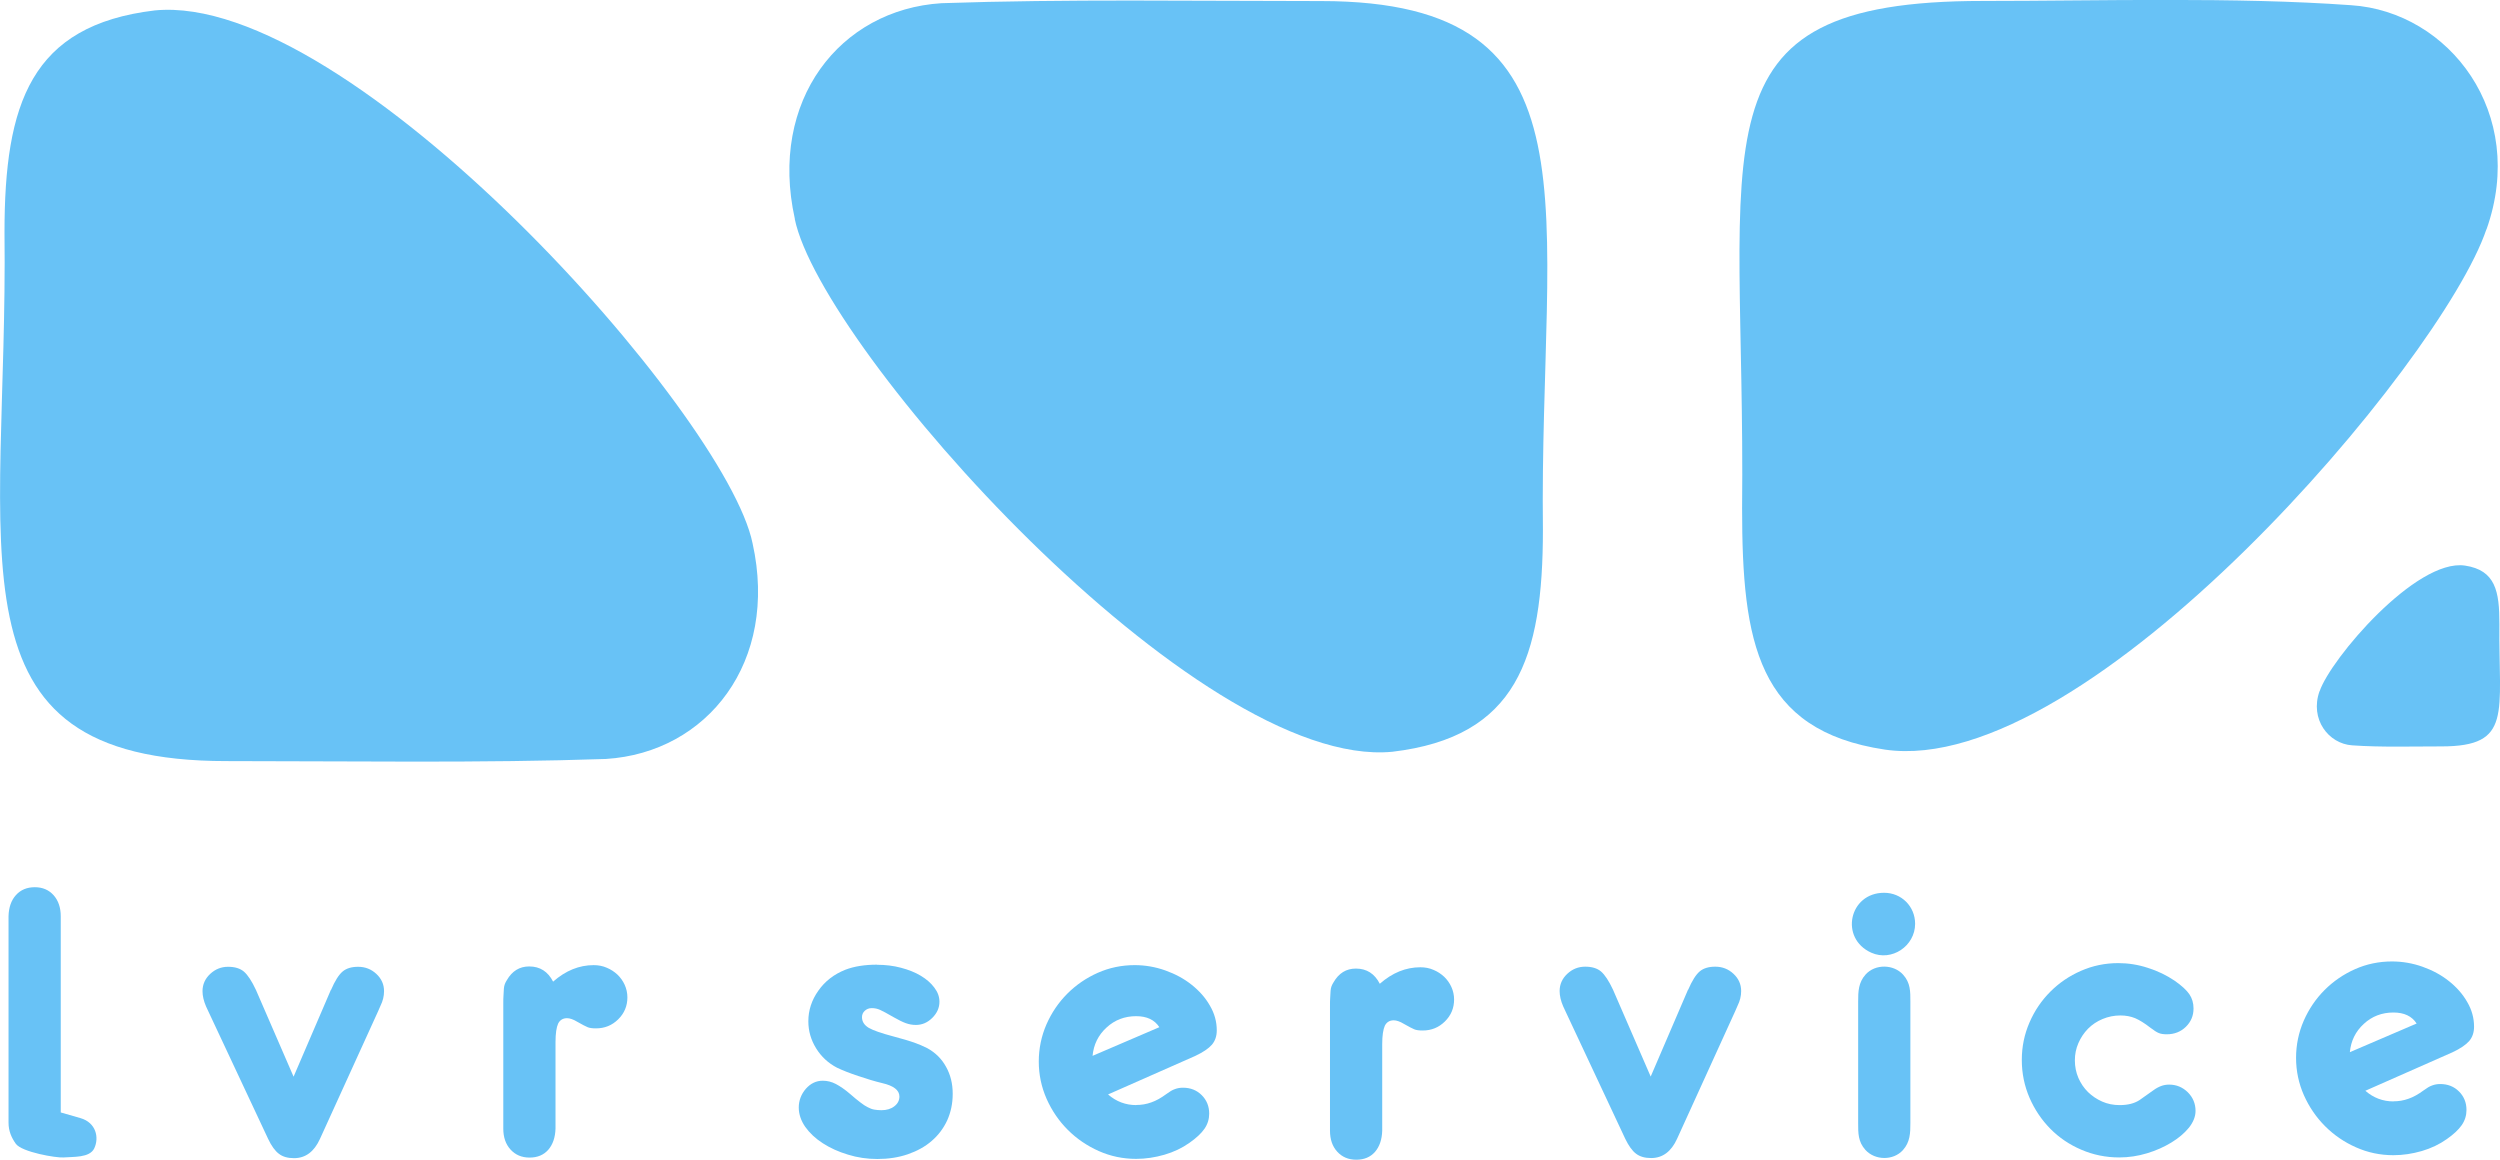
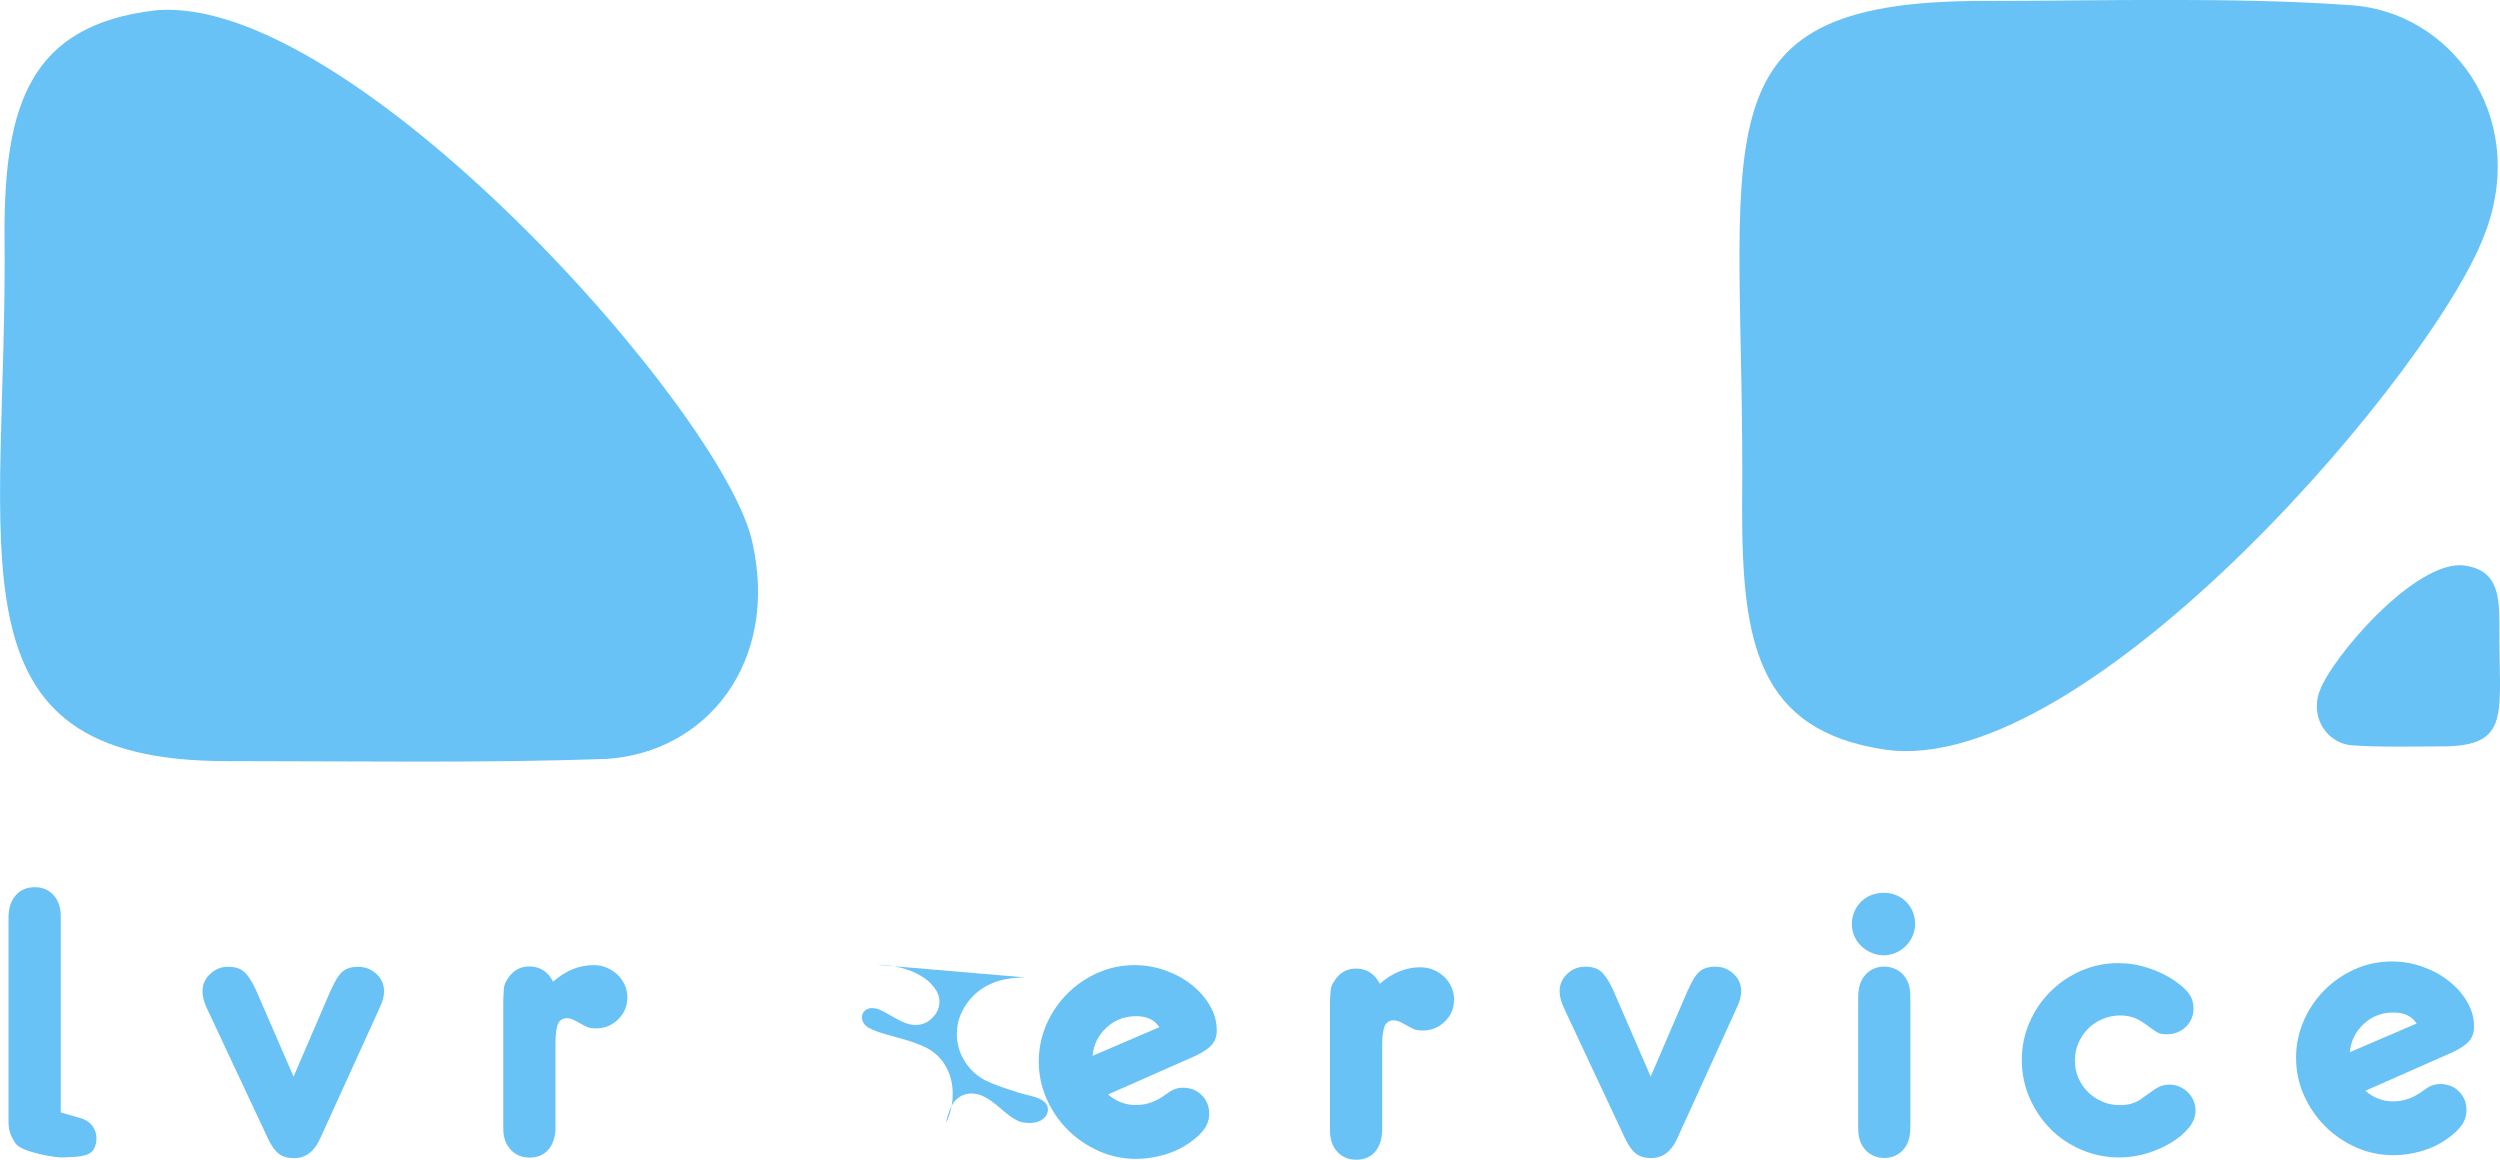
<svg xmlns="http://www.w3.org/2000/svg" id="_Слой_2" data-name="Слой 2" viewBox="0 0 211.11 97.93">
  <defs>
    <style> .cls-1 { fill-rule: evenodd; } .cls-1, .cls-2 { fill: #68c2f6; stroke-width: 0px; } </style>
  </defs>
  <g id="_Слой_1-2" data-name="Слой 1">
    <g>
-       <path class="cls-1" d="m67.11,18.48c2.22,10.89,33.97,46.61,50.48,45,10.48-1.25,12.7-7.86,12.7-18.75C129.97,17.59,135.68.09,111.56.09c-10.48,0-21.59-.18-32.06.18-8.57.54-14.6,8.21-12.38,18.21" />
      <path class="cls-1" d="m209.97,19.37c3.49-9.82-3.17-18.39-11.43-18.93-9.84-.71-21.27-.36-31.11-.36-25.08,0-20,11.61-20.32,42.86,0,11.25,1.27,18.75,12.06,20.36,17.14,2.5,46.98-32.68,50.79-43.93" />
      <path class="cls-1" d="m195.87,58.37c-.84,2.37.77,4.44,2.76,4.57,2.38.17,5.14.09,7.52.09,6.06,0,4.83-2.8,4.91-10.35,0-2.72-.31-4.53-2.91-4.92-4.14-.6-11.35,7.89-12.27,10.61" />
-       <path class="cls-2" d="m74.06,81.47c.71,0,1.38.08,2.02.25.64.17,1.2.39,1.68.68.48.29.86.62,1.14,1,.29.38.43.77.43,1.19,0,.51-.2.96-.6,1.36s-.86.6-1.39.6c-.29,0-.57-.05-.85-.15-.28-.1-.62-.27-1.04-.51-.53-.31-.91-.51-1.13-.61-.22-.1-.45-.15-.7-.15s-.44.08-.6.23-.23.33-.23.53c0,.38.19.67.56.9.38.22,1.07.46,2.09.73.75.2,1.33.37,1.73.51.4.14.77.3,1.13.48.69.38,1.22.9,1.59,1.58.38.68.56,1.43.56,2.27s-.16,1.56-.46,2.24c-.31.67-.75,1.26-1.31,1.74-.56.49-1.24.86-2.02,1.13-.79.27-1.64.4-2.57.4-.86,0-1.69-.12-2.49-.37-.8-.24-1.5-.56-2.12-.96-.62-.4-1.11-.86-1.48-1.38-.36-.52-.55-1.07-.55-1.64s.2-1.12.6-1.58c.4-.45.87-.68,1.43-.68.38,0,.75.09,1.11.28.36.19.77.47,1.21.85.33.29.61.52.85.7.23.18.44.32.63.41.19.1.37.17.55.2.18.03.38.05.6.05.44,0,.81-.11,1.09-.33.29-.22.43-.5.43-.83,0-.53-.49-.91-1.46-1.13-.62-.15-1.29-.35-2.02-.6-.73-.24-1.33-.48-1.79-.7-.73-.38-1.32-.92-1.76-1.63-.44-.71-.66-1.47-.66-2.29,0-.93.28-1.79.85-2.59.56-.8,1.32-1.38,2.27-1.76.75-.29,1.65-.43,2.69-.43Z" />
+       <path class="cls-2" d="m74.06,81.47c.71,0,1.38.08,2.02.25.64.17,1.2.39,1.68.68.48.29.86.62,1.14,1,.29.38.43.77.43,1.19,0,.51-.2.96-.6,1.36s-.86.6-1.39.6c-.29,0-.57-.05-.85-.15-.28-.1-.62-.27-1.04-.51-.53-.31-.91-.51-1.13-.61-.22-.1-.45-.15-.7-.15s-.44.08-.6.23-.23.33-.23.53c0,.38.19.67.56.9.38.22,1.07.46,2.09.73.75.2,1.33.37,1.73.51.4.14.77.3,1.13.48.69.38,1.22.9,1.59,1.58.38.68.56,1.43.56,2.27s-.16,1.56-.46,2.24s.2-1.12.6-1.58c.4-.45.87-.68,1.43-.68.38,0,.75.09,1.11.28.36.19.77.47,1.21.85.33.29.61.52.85.7.23.18.44.32.63.41.19.1.37.17.55.2.18.03.38.05.6.05.44,0,.81-.11,1.09-.33.29-.22.43-.5.43-.83,0-.53-.49-.91-1.46-1.13-.62-.15-1.29-.35-2.02-.6-.73-.24-1.33-.48-1.79-.7-.73-.38-1.32-.92-1.76-1.63-.44-.71-.66-1.47-.66-2.29,0-.93.28-1.79.85-2.59.56-.8,1.32-1.38,2.27-1.76.75-.29,1.65-.43,2.69-.43Z" />
      <path class="cls-2" d="m95.94,93.31c.44,0,.87-.07,1.28-.22.41-.14.83-.38,1.28-.71.27-.2.5-.34.71-.41.21-.08.44-.12.68-.12.64,0,1.17.21,1.59.63.42.42.63.94.63,1.56,0,.46-.13.89-.4,1.28-.27.39-.69.78-1.26,1.18-.62.44-1.33.78-2.12,1.01-.8.23-1.59.35-2.39.35-1.11,0-2.16-.22-3.15-.66s-1.87-1.04-2.62-1.79c-.75-.75-1.35-1.63-1.79-2.62-.44-1-.66-2.05-.66-3.15s.22-2.15.65-3.14c.43-.98,1.02-1.85,1.76-2.59.74-.74,1.6-1.33,2.57-1.76.97-.43,2.01-.65,3.12-.65.88,0,1.75.15,2.59.45.84.3,1.58.7,2.22,1.21.64.51,1.16,1.09,1.54,1.76.39.66.58,1.36.58,2.09,0,.49-.14.89-.41,1.21-.28.32-.75.64-1.41.95l-7.36,3.25c.69.6,1.48.9,2.39.9Zm0-7.5c-.97,0-1.81.32-2.5.96-.7.64-1.09,1.44-1.18,2.39l5.64-2.42c-.4-.62-1.05-.93-1.96-.93Z" />
      <path class="cls-2" d="m116.52,83.07c1.06-.93,2.2-1.39,3.42-1.39.4,0,.77.07,1.11.22.34.14.64.34.9.58.25.24.46.53.61.86.15.33.23.69.23,1.06,0,.73-.26,1.35-.78,1.86-.52.51-1.14.76-1.87.76-.31,0-.55-.03-.71-.1-.17-.07-.46-.22-.88-.46-.33-.2-.62-.3-.86-.3-.35,0-.6.16-.75.46-.14.31-.22.83-.22,1.56v7.3c-.02.75-.23,1.35-.61,1.79-.39.44-.91.66-1.58.66s-1.2-.23-1.61-.68c-.41-.45-.61-1.04-.61-1.77v-10.48c0-.33,0-.6.02-.81.01-.21.02-.39.03-.53.01-.14.04-.27.08-.38.04-.11.1-.22.17-.33.44-.77,1.07-1.16,1.89-1.16.91,0,1.58.43,2.02,1.29Z" />
      <path class="cls-2" d="m142.55,83.59c.33-.77.66-1.29.98-1.56.32-.27.76-.4,1.31-.4.6,0,1.11.2,1.54.6.43.4.65.88.65,1.46,0,.42-.1.83-.3,1.23l-.2.46-4.91,10.78c-.49,1.08-1.22,1.63-2.19,1.63-.53,0-.96-.12-1.28-.37-.32-.24-.62-.66-.91-1.26l-5.04-10.75-.2-.43c-.2-.46-.3-.9-.3-1.29,0-.57.22-1.06.65-1.46.43-.4.93-.6,1.51-.6s1.02.14,1.34.41c.32.28.66.79,1.01,1.54l3.18,7.33,3.15-7.33Z" />
      <path class="cls-2" d="m170.73,89.49c0-1.11.22-2.16.65-3.15.43-1,1.02-1.86,1.76-2.6.74-.74,1.6-1.33,2.59-1.76.98-.43,2.03-.65,3.14-.65.84,0,1.68.13,2.5.4.83.26,1.59.63,2.27,1.09.6.42,1.01.8,1.24,1.14.23.34.35.74.35,1.2,0,.62-.22,1.13-.65,1.55-.43.42-.97.63-1.61.63-.27,0-.49-.03-.66-.1-.18-.07-.42-.22-.73-.46-.49-.38-.91-.64-1.28-.8-.37-.15-.78-.23-1.24-.23-.53,0-1.03.1-1.51.3-.48.2-.88.47-1.23.82-.34.35-.61.75-.81,1.21-.2.46-.3.94-.3,1.46s.1,1.03.3,1.49c.2.46.47.85.81,1.19.34.33.74.6,1.19.8.45.2.95.3,1.48.3.69,0,1.25-.14,1.69-.43.07-.04.19-.13.38-.27.19-.13.44-.31.75-.53.24-.18.47-.3.68-.38.21-.08.44-.12.68-.12.62,0,1.14.22,1.58.65.43.43.65.96.65,1.57,0,.48-.19.95-.56,1.42-.38.46-.87.88-1.48,1.25-.61.37-1.29.68-2.06.91-.76.23-1.54.35-2.34.35-1.13,0-2.2-.22-3.2-.65-1.01-.43-1.88-1.02-2.62-1.77-.74-.75-1.33-1.63-1.76-2.62-.43-1-.65-2.06-.65-3.18Z" />
      <path class="cls-2" d="m202.11,93c.44,0,.87-.07,1.28-.22.41-.14.83-.38,1.28-.71.27-.2.5-.34.71-.41.21-.08.44-.12.68-.12.64,0,1.17.21,1.59.63.42.42.63.94.63,1.56,0,.46-.13.89-.4,1.28-.27.39-.69.78-1.26,1.18-.62.44-1.33.78-2.12,1.01-.8.23-1.59.35-2.39.35-1.11,0-2.16-.22-3.15-.66-1-.44-1.87-1.04-2.62-1.79-.75-.75-1.35-1.63-1.79-2.62-.44-1-.66-2.05-.66-3.15s.22-2.15.65-3.14c.43-.98,1.02-1.85,1.76-2.59.74-.74,1.6-1.33,2.57-1.76.97-.43,2.01-.65,3.12-.65.88,0,1.75.15,2.59.45.84.3,1.58.7,2.22,1.21.64.51,1.16,1.09,1.54,1.76.39.66.58,1.36.58,2.09,0,.49-.14.89-.41,1.21-.28.32-.75.64-1.41.95l-7.36,3.25c.69.6,1.48.9,2.39.9Zm0-7.5c-.97,0-1.81.32-2.5.96-.7.64-1.09,1.44-1.18,2.39l5.64-2.42c-.4-.62-1.05-.93-1.96-.93Z" />
      <path class="cls-2" d="m46.71,82.89c1.06-.93,2.2-1.39,3.42-1.39.4,0,.77.07,1.11.22.34.14.64.34.9.58.25.24.46.53.61.86.15.33.23.69.23,1.06,0,.73-.26,1.35-.78,1.86-.52.51-1.14.76-1.87.76-.31,0-.55-.03-.71-.1-.17-.07-.46-.22-.88-.46-.33-.2-.62-.3-.86-.3-.35,0-.6.16-.75.46-.14.31-.22.83-.22,1.56v7.3c-.02.75-.23,1.35-.61,1.79-.39.44-.91.66-1.58.66s-1.2-.23-1.61-.68c-.41-.45-.61-1.04-.61-1.77v-10.48c0-.33,0-.6.02-.81.01-.21.02-.39.03-.53.01-.14.04-.27.08-.38.04-.11.1-.22.17-.33.44-.77,1.07-1.16,1.89-1.16.91,0,1.58.43,2.02,1.29Z" />
      <path class="cls-2" d="m27.95,83.6c.33-.77.66-1.29.98-1.56.32-.27.76-.4,1.31-.4.6,0,1.11.2,1.54.6.43.4.65.88.65,1.46,0,.42-.1.83-.3,1.23l-.2.46-4.91,10.78c-.49,1.08-1.22,1.63-2.19,1.63-.53,0-.96-.12-1.28-.37-.32-.24-.63-.66-.91-1.26l-5.04-10.75-.2-.43c-.2-.46-.3-.9-.3-1.29,0-.57.22-1.06.65-1.46.43-.4.93-.6,1.51-.6s1.02.14,1.34.41c.32.28.66.79,1.01,1.54l3.18,7.33,3.15-7.33Z" />
      <path class="cls-2" d="m161.32,94.83c0,.85-.02,1.61-.63,2.29-.81.9-2.36.88-3.17-.02-.62-.69-.61-1.42-.61-2.27v-10.25c0-.85.02-1.61.63-2.29.81-.9,2.36-.88,3.17.02.62.69.61,1.42.61,2.27v10.25Zm-2.22-19.44c1.47,0,2.62,1.15,2.62,2.62,0,1.88-1.98,3.21-3.7,2.44-2.7-1.21-1.88-5.06,1.08-5.06Z" />
      <path class="cls-2" d="m.72,77.87v-.5c.02-.75.23-1.35.63-1.79.4-.44.93-.66,1.59-.66s1.19.23,1.59.68c.4.45.6,1.05.6,1.77v16.57l1.67.48c1.31.38,1.59,1.64,1.16,2.55-.39.82-1.79.7-2.6.77-.57.05-3.52-.44-4.03-1.16-.35-.5-.61-1.05-.61-1.78v-16.95Z" />
      <path class="cls-1" d="m63.55,45.88C61.33,34.99,29.58-.73,13.07.88,2.6,2.13.38,8.74.38,19.63c.32,27.14-5.4,44.64,18.73,44.64,10.48,0,21.59.18,32.06-.18,8.57-.54,14.6-8.21,12.38-18.21" />
    </g>
  </g>
</svg>